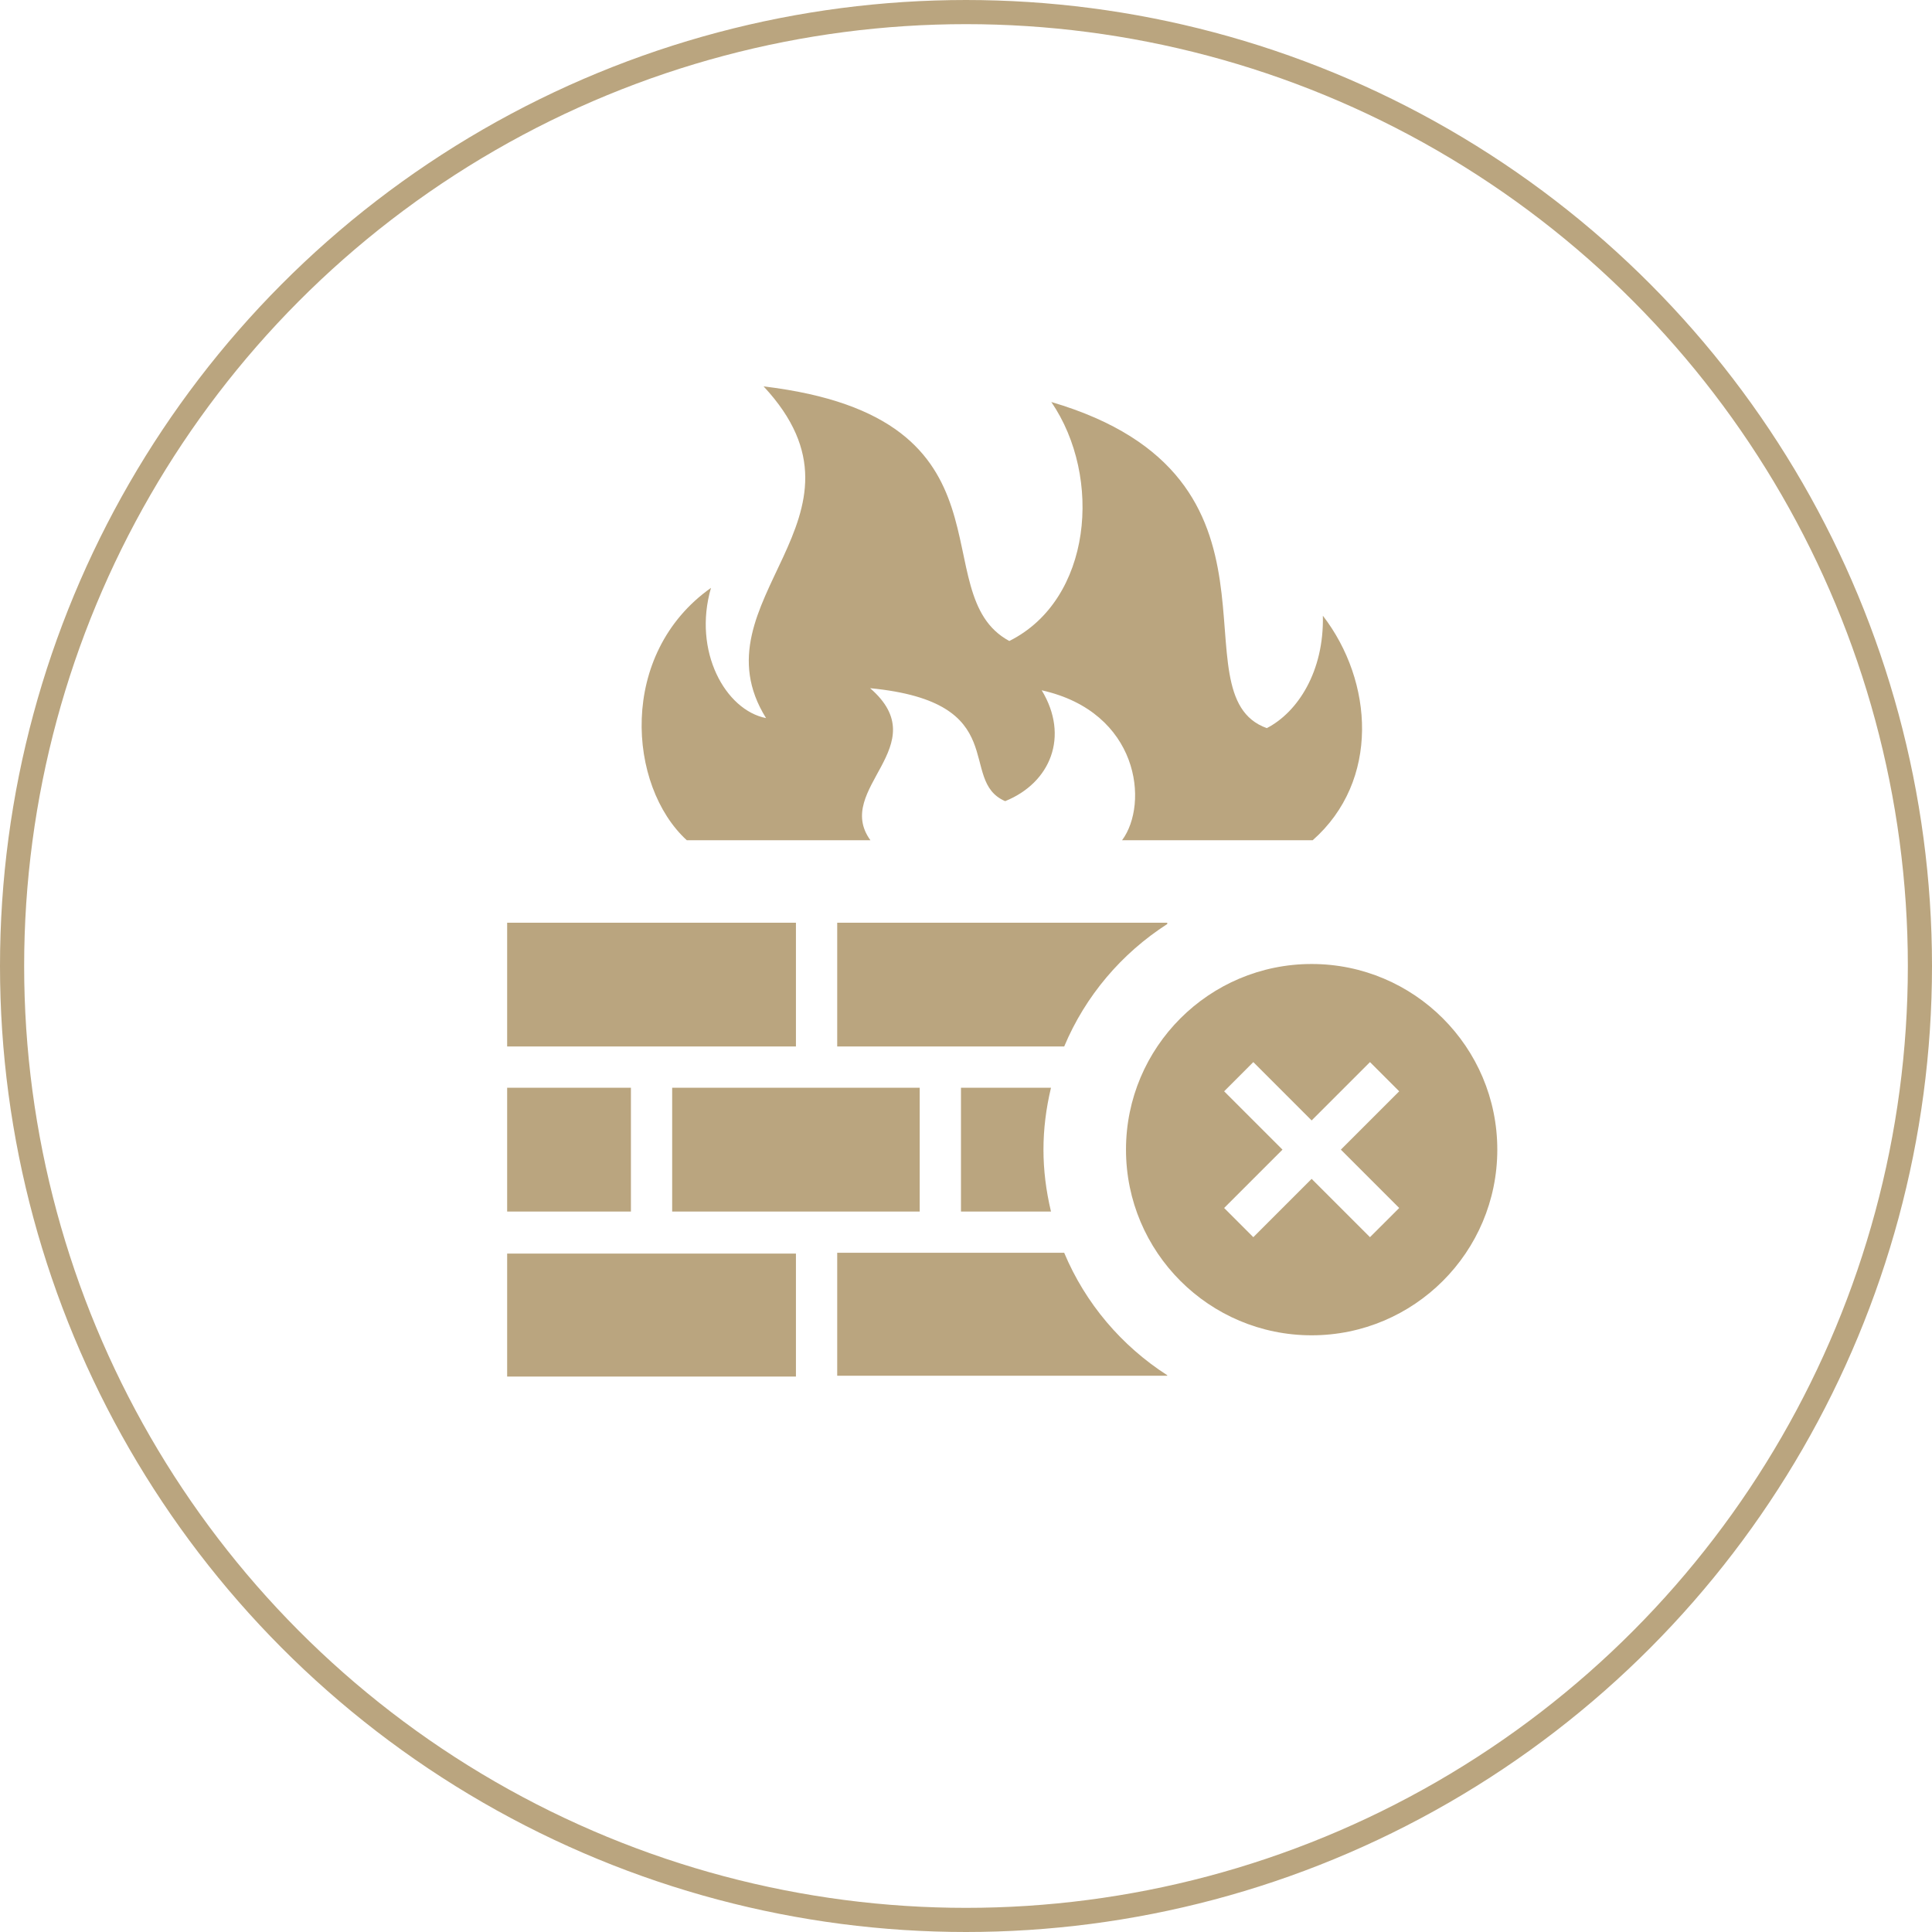
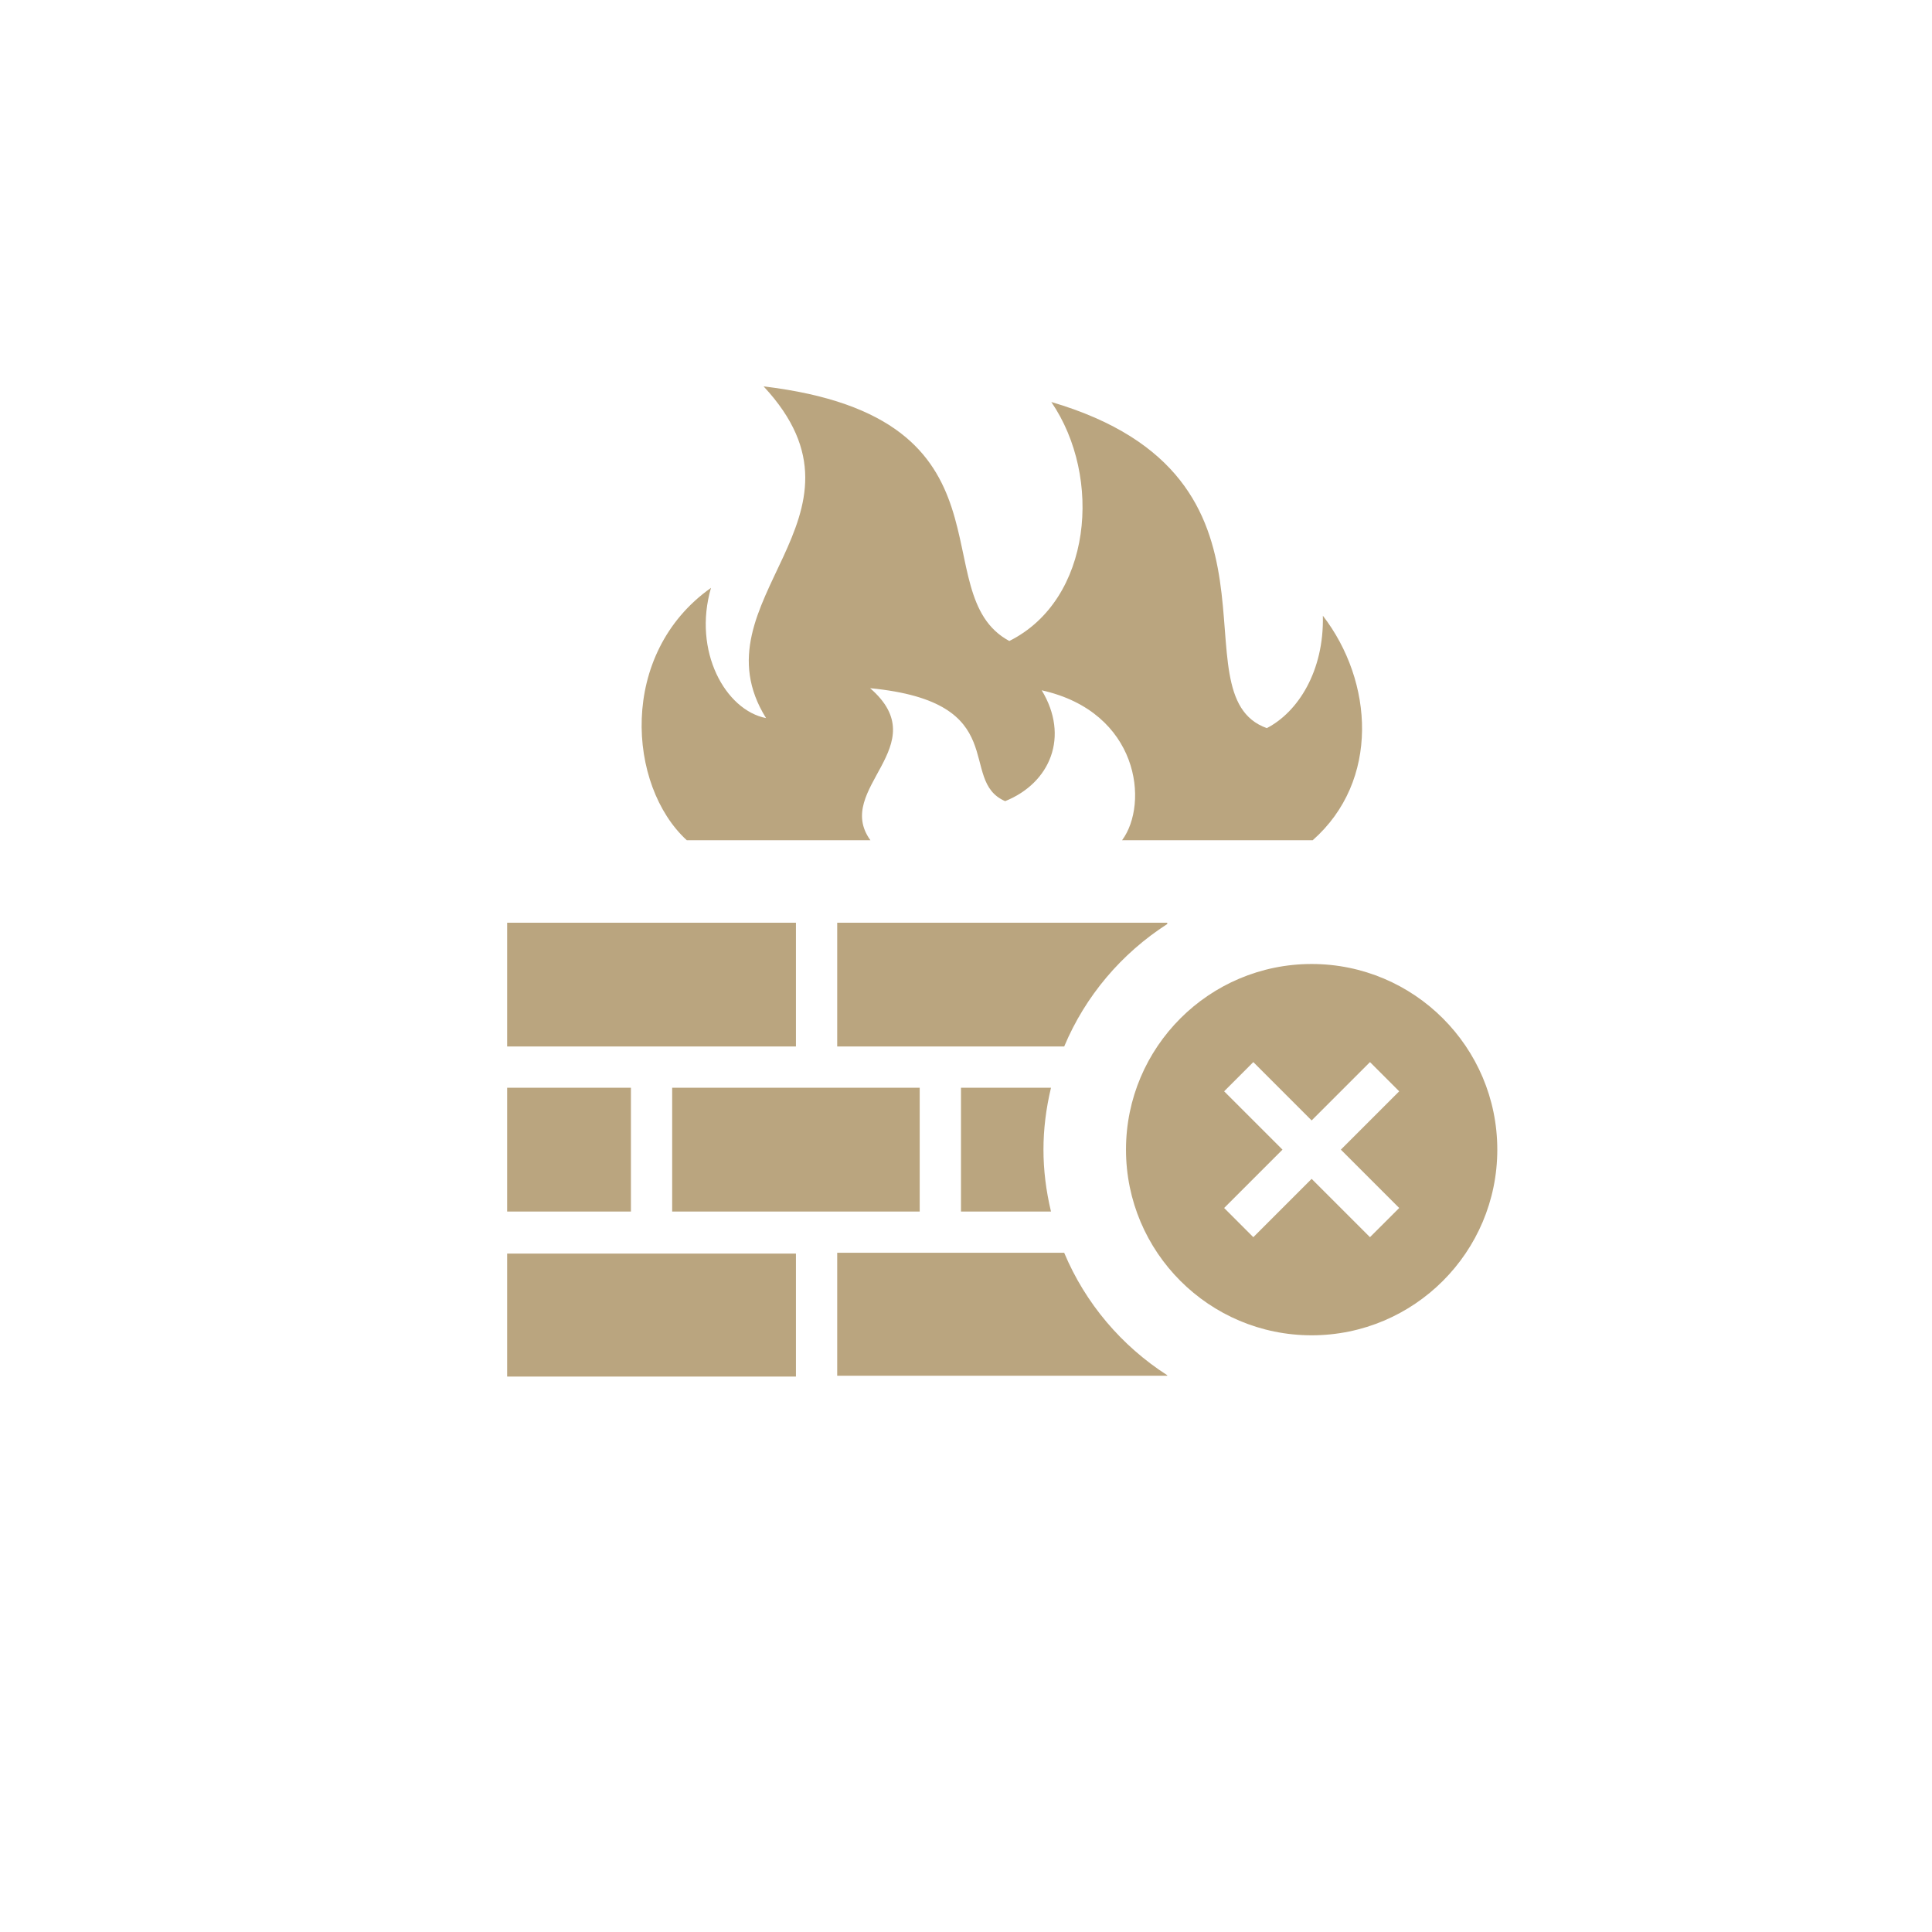
<svg xmlns="http://www.w3.org/2000/svg" width="80" height="80" viewBox="0 0 80 80" fill="none">
  <path d="M27.833 45.042H38.083V50.167H27.833V45.042ZM43.519 50.167H39.792V45.042H43.519C43.104 46.788 43.104 48.421 43.519 50.167ZM44.066 43.333H34.667V38.208H48.333V38.263C46.444 39.476 44.942 41.239 44.066 43.333V43.333ZM28.438 34.792C25.988 32.549 25.582 27.07 29.441 24.342C28.677 26.971 30.042 29.407 31.721 29.735C28.67 24.849 36.686 21.439 31.619 16C42.465 17.293 38.15 24.584 41.794 26.542C45.216 24.832 45.661 19.762 43.533 16.646C54.142 19.762 48.562 28.761 52.456 30.15C53.737 29.489 54.83 27.799 54.777 25.495C56.873 28.215 57.148 32.327 54.357 34.792H46.463C47.587 33.275 47.17 29.482 43.135 28.584C44.288 30.485 43.504 32.415 41.621 33.174C39.619 32.306 41.99 29.07 36.03 28.497C38.787 30.885 34.491 32.656 36.042 34.792H28.438V34.792ZM48.333 56.945V56.966H34.667V51.875H44.066C44.942 53.969 46.444 55.732 48.333 56.945ZM21 51.909H32.958V57H21V51.909ZM26.125 50.167H21V45.042H26.125V50.167ZM32.958 43.333H21V38.208H32.958V43.333ZM62 47.604C62 51.849 58.554 55.292 54.312 55.292C50.071 55.292 46.625 51.849 46.625 47.604C46.625 43.359 50.071 39.917 54.312 39.917C58.554 39.917 62 43.359 62 47.604ZM56.728 43.979L54.312 46.395L51.897 43.979L50.689 45.189L53.105 47.604L50.689 50.02L51.897 51.229L54.312 48.814L56.728 51.229L57.938 50.02L55.522 47.604L57.938 45.189L56.728 43.979Z" fill="#BAA57F" />
-   <circle cx="40" cy="40" r="39.5" stroke="#BAA57F" />
</svg>